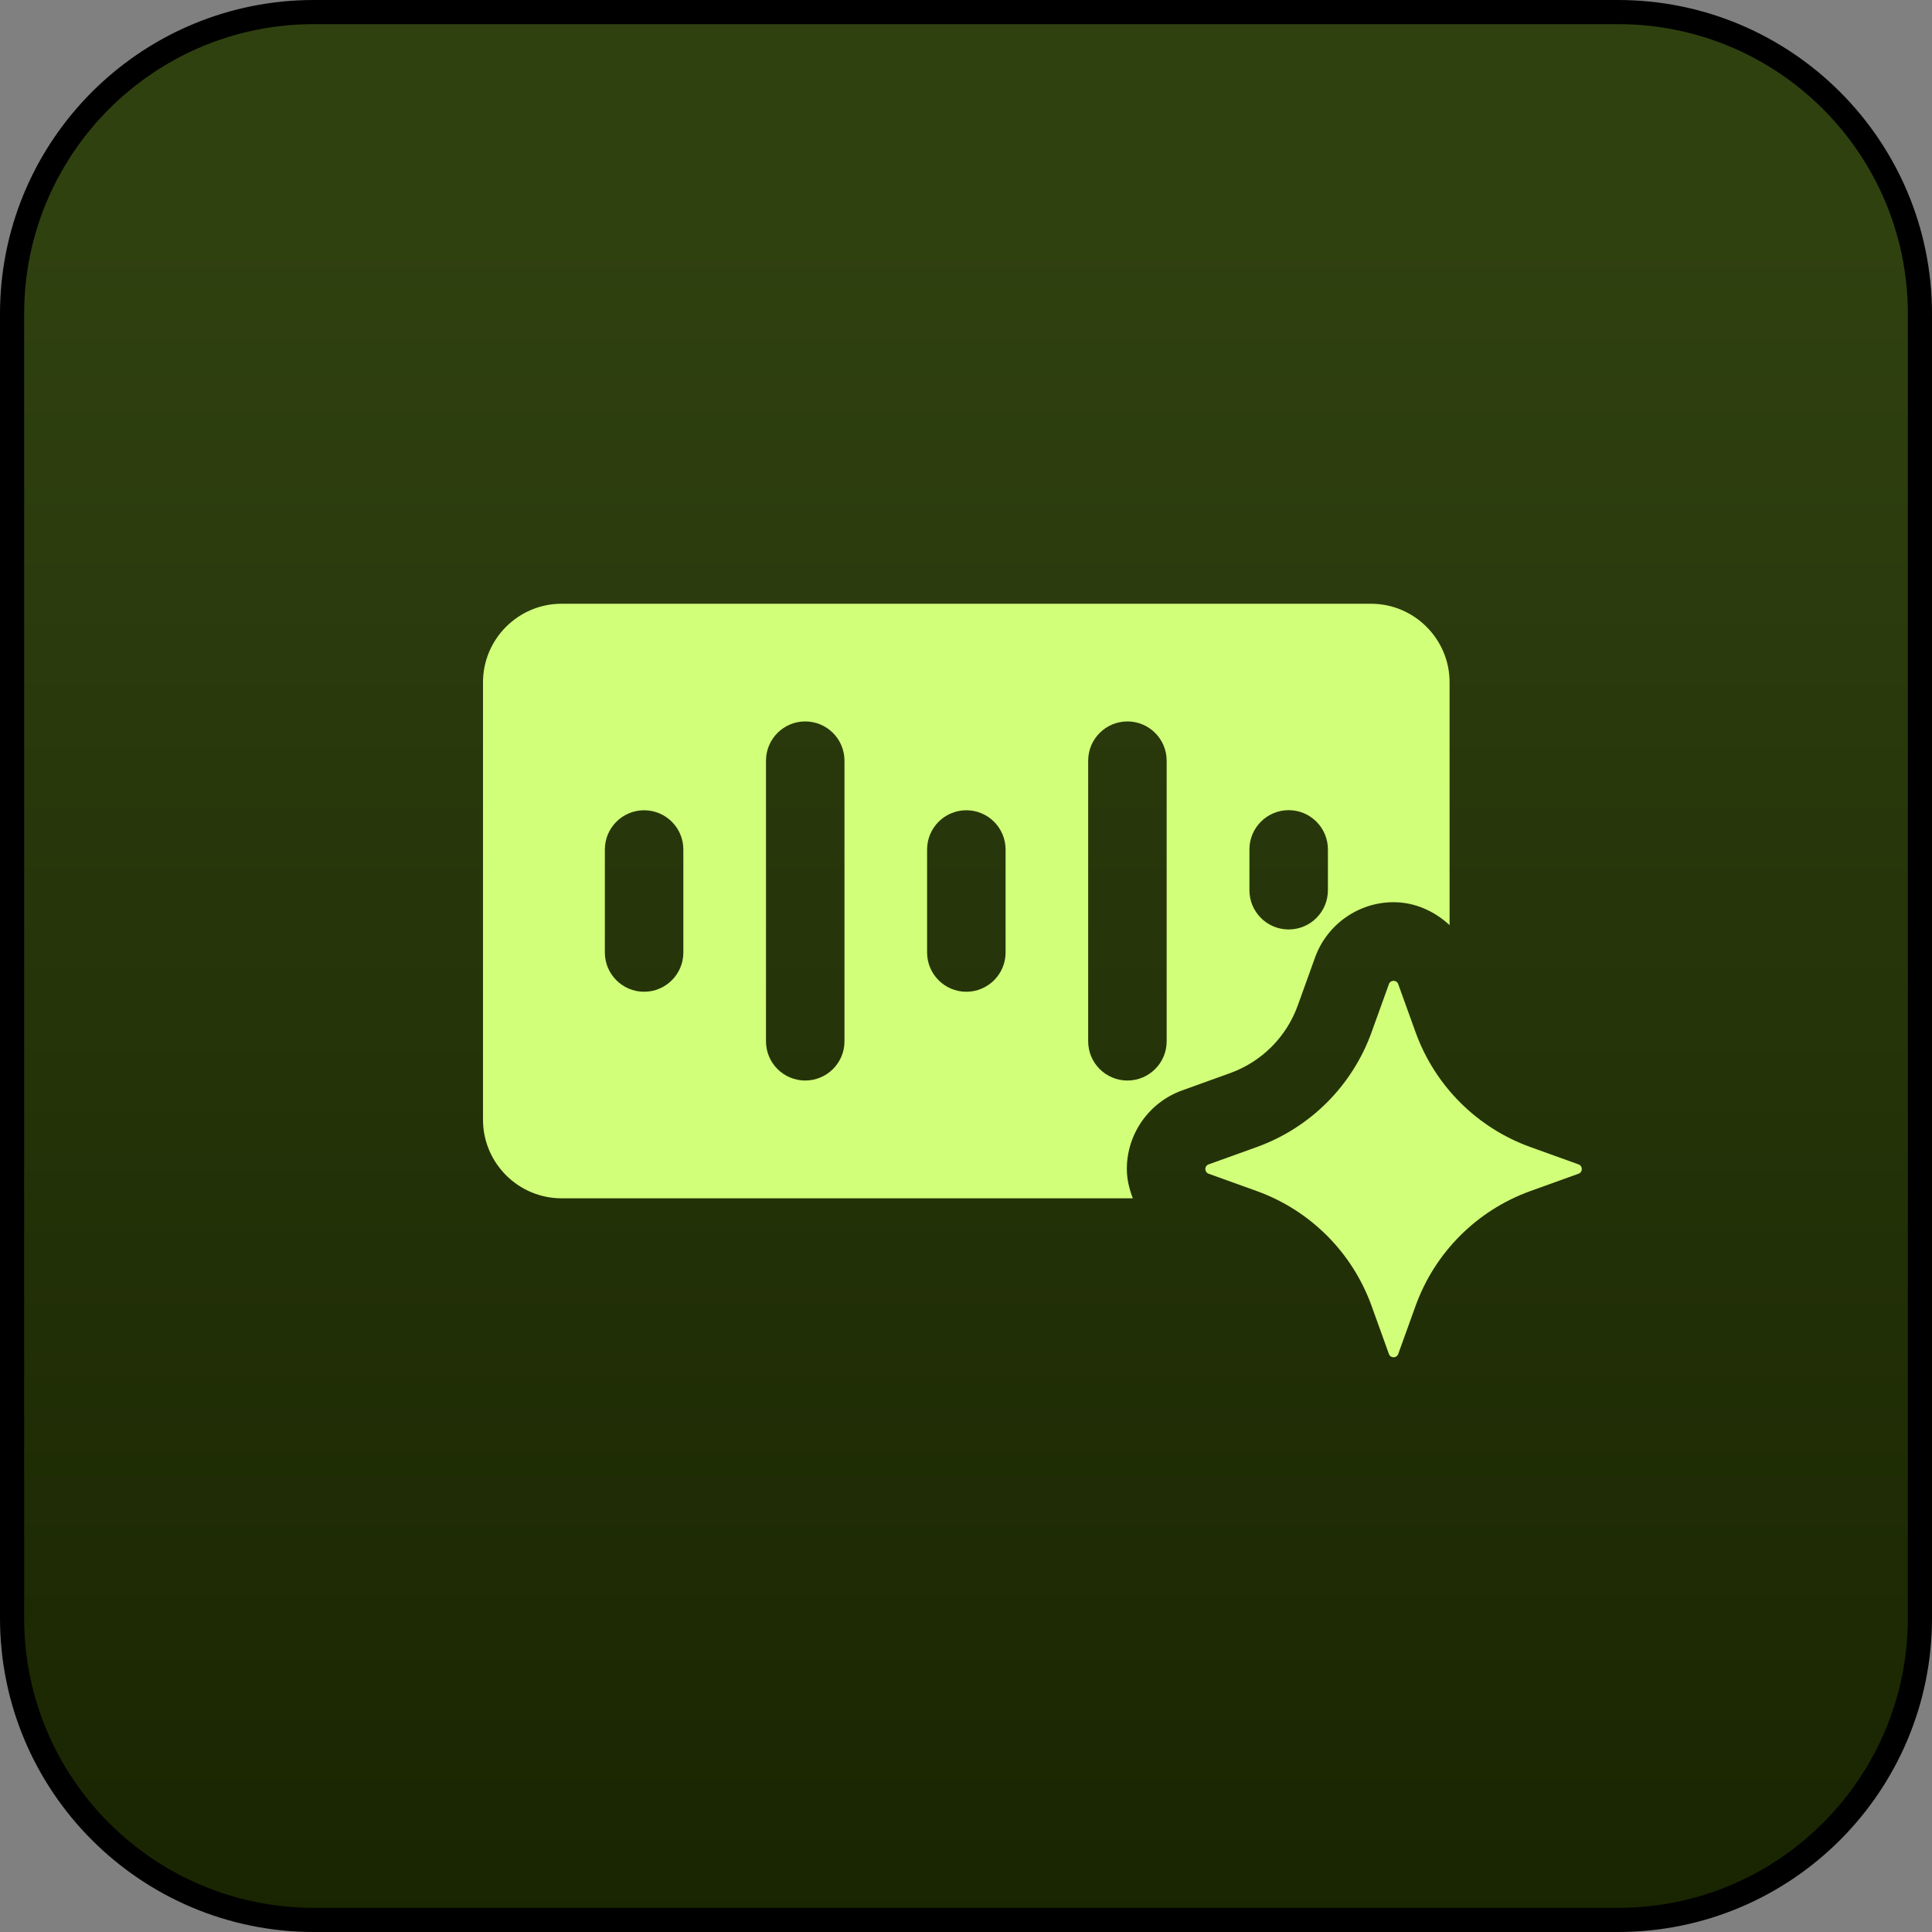
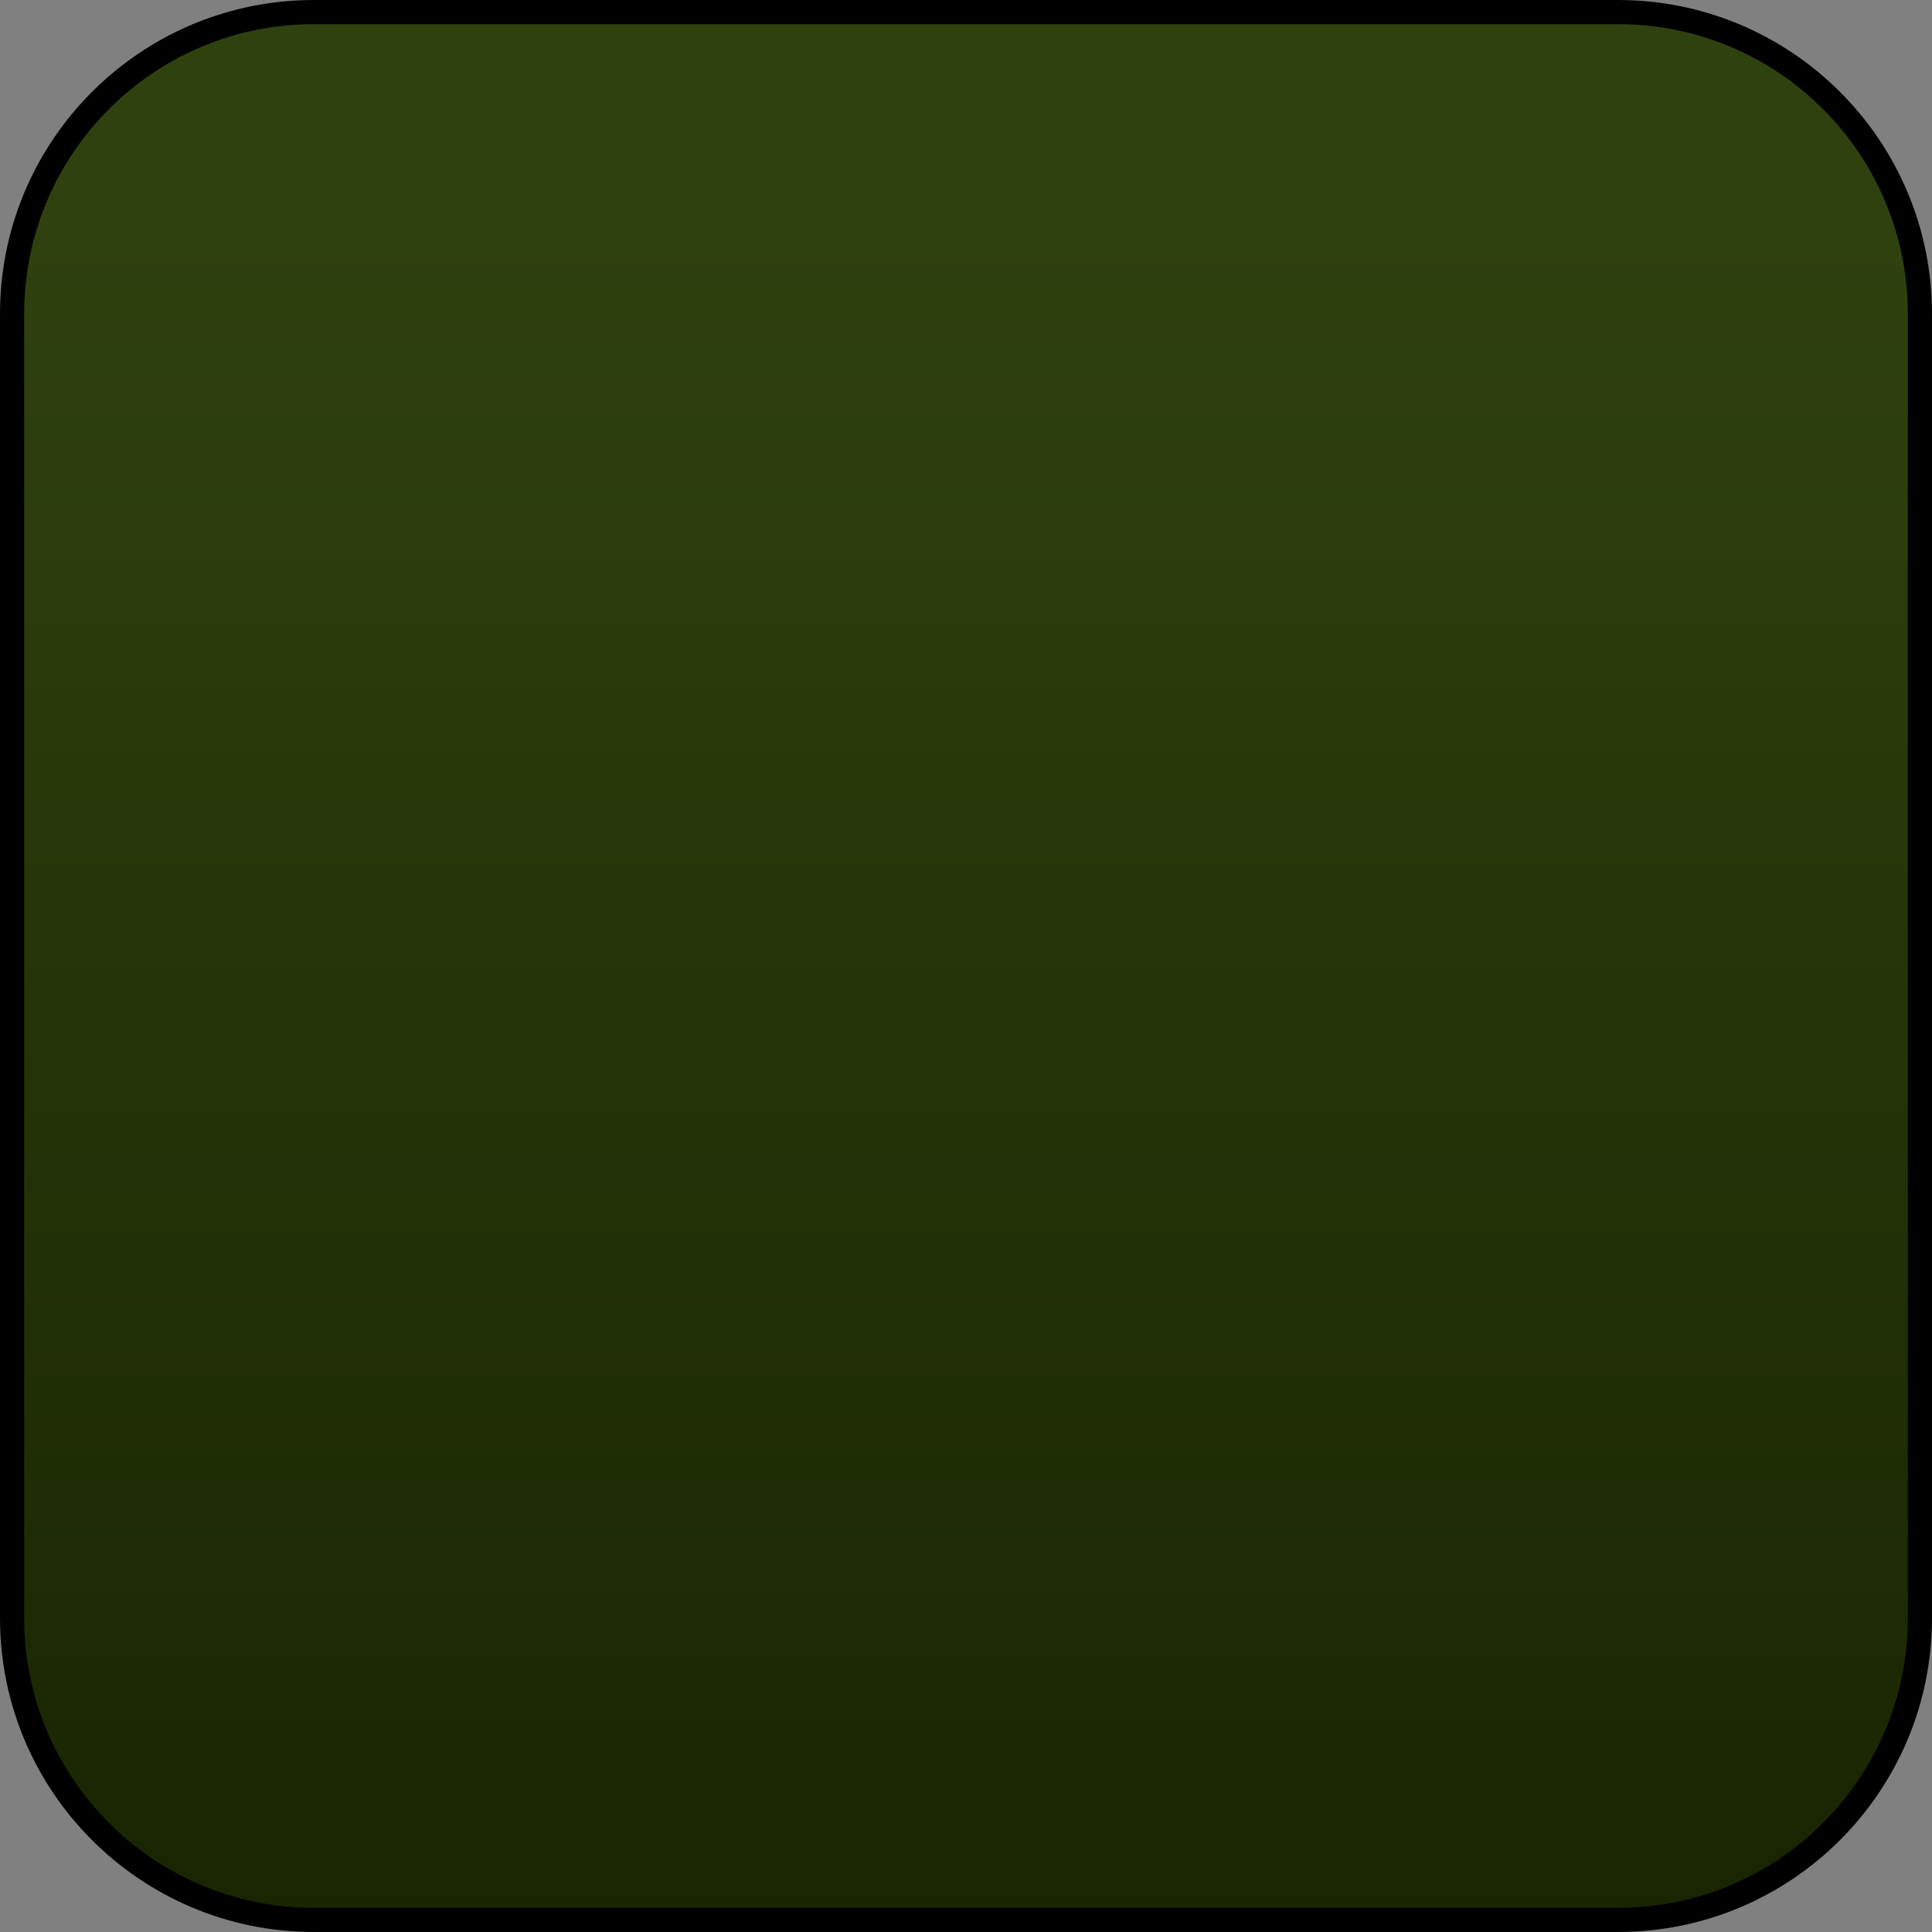
<svg xmlns="http://www.w3.org/2000/svg" width="80" height="80" viewBox="0 0 80 80" fill="none">
  <rect x="0" y="0" width="80" height="80" fill="#808080" stroke="none" />
  <path d="M13 0.5H67C73.904 0.5 79.5 6.096 79.5 13V67C79.5 73.904 73.904 79.5 67 79.5H13C6.096 79.5 0.5 73.904 0.5 67V13L0.504 12.678C0.672 6.03 6.03 0.672 12.678 0.504L13 0.5Z" fill="url(#paint0_linear_5961_1685)" stroke="black" />
-   <path d="M53.737 41.637L54.456 39.641C54.95 38.275 56.255 37.358 57.706 37.358C58.592 37.358 59.398 37.729 60.024 38.307V28.25C60.024 26.462 58.561 25 56.774 25H23.25C21.462 25 20 26.462 20 28.25V46.369C20 48.156 21.462 49.619 23.25 49.619H46.907C46.761 49.234 46.66 48.831 46.66 48.403C46.66 46.95 47.578 45.646 48.946 45.153L50.938 44.435C52.245 43.962 53.265 42.942 53.737 41.637ZM51.736 35.172C51.736 34.276 52.464 33.547 53.361 33.547C54.258 33.547 54.986 34.276 54.986 35.172V36.862C54.986 37.76 54.258 38.487 53.361 38.487C52.464 38.487 51.736 37.76 51.736 36.862V35.172ZM28.296 39.441C28.296 40.338 27.568 41.066 26.671 41.066C25.774 41.066 25.046 40.338 25.046 39.441V35.176C25.046 34.279 25.774 33.551 26.671 33.551C27.568 33.551 28.296 34.279 28.296 35.176V39.441ZM34.968 43.117C34.968 44.016 34.24 44.742 33.343 44.742C32.446 44.742 31.718 44.016 31.718 43.117V31.498C31.718 30.601 32.446 29.873 33.343 29.873C34.24 29.873 34.968 30.601 34.968 31.498V43.117ZM41.639 39.441C41.639 40.338 40.91 41.066 40.014 41.066C39.117 41.066 38.389 40.338 38.389 39.441V35.176C38.389 34.279 39.117 33.551 40.014 33.551C40.91 33.551 41.639 34.279 41.639 35.176V39.441ZM48.309 43.117C48.309 44.016 47.581 44.742 46.684 44.742C45.787 44.742 45.059 44.016 45.059 43.117V31.498C45.059 30.601 45.787 29.873 46.684 29.873C47.581 29.873 48.309 30.601 48.309 31.498V43.117Z" fill="#D1FF79" />
-   <path d="M65.364 48.215L63.37 47.497C61.157 46.699 59.414 44.956 58.616 42.742L57.897 40.749C57.832 40.568 57.577 40.568 57.512 40.749L56.794 42.742C55.996 44.956 54.253 46.699 52.039 47.497L50.045 48.215C49.865 48.28 49.865 48.536 50.045 48.601L52.039 49.319C54.253 50.117 55.996 51.86 56.794 54.074L57.512 56.067C57.577 56.248 57.832 56.248 57.897 56.067L58.616 54.074C59.414 51.86 61.157 50.117 63.37 49.319L65.364 48.601C65.545 48.536 65.545 48.28 65.364 48.215Z" fill="#D1FF79" />
  <defs>
    <linearGradient id="paint0_linear_5961_1685" x1="40" y1="9.5" x2="40" y2="80" gradientUnits="userSpaceOnUse">
      <stop stop-color="#304110" />
      <stop offset="1" stop-color="#192501" />
    </linearGradient>
  </defs>
</svg>